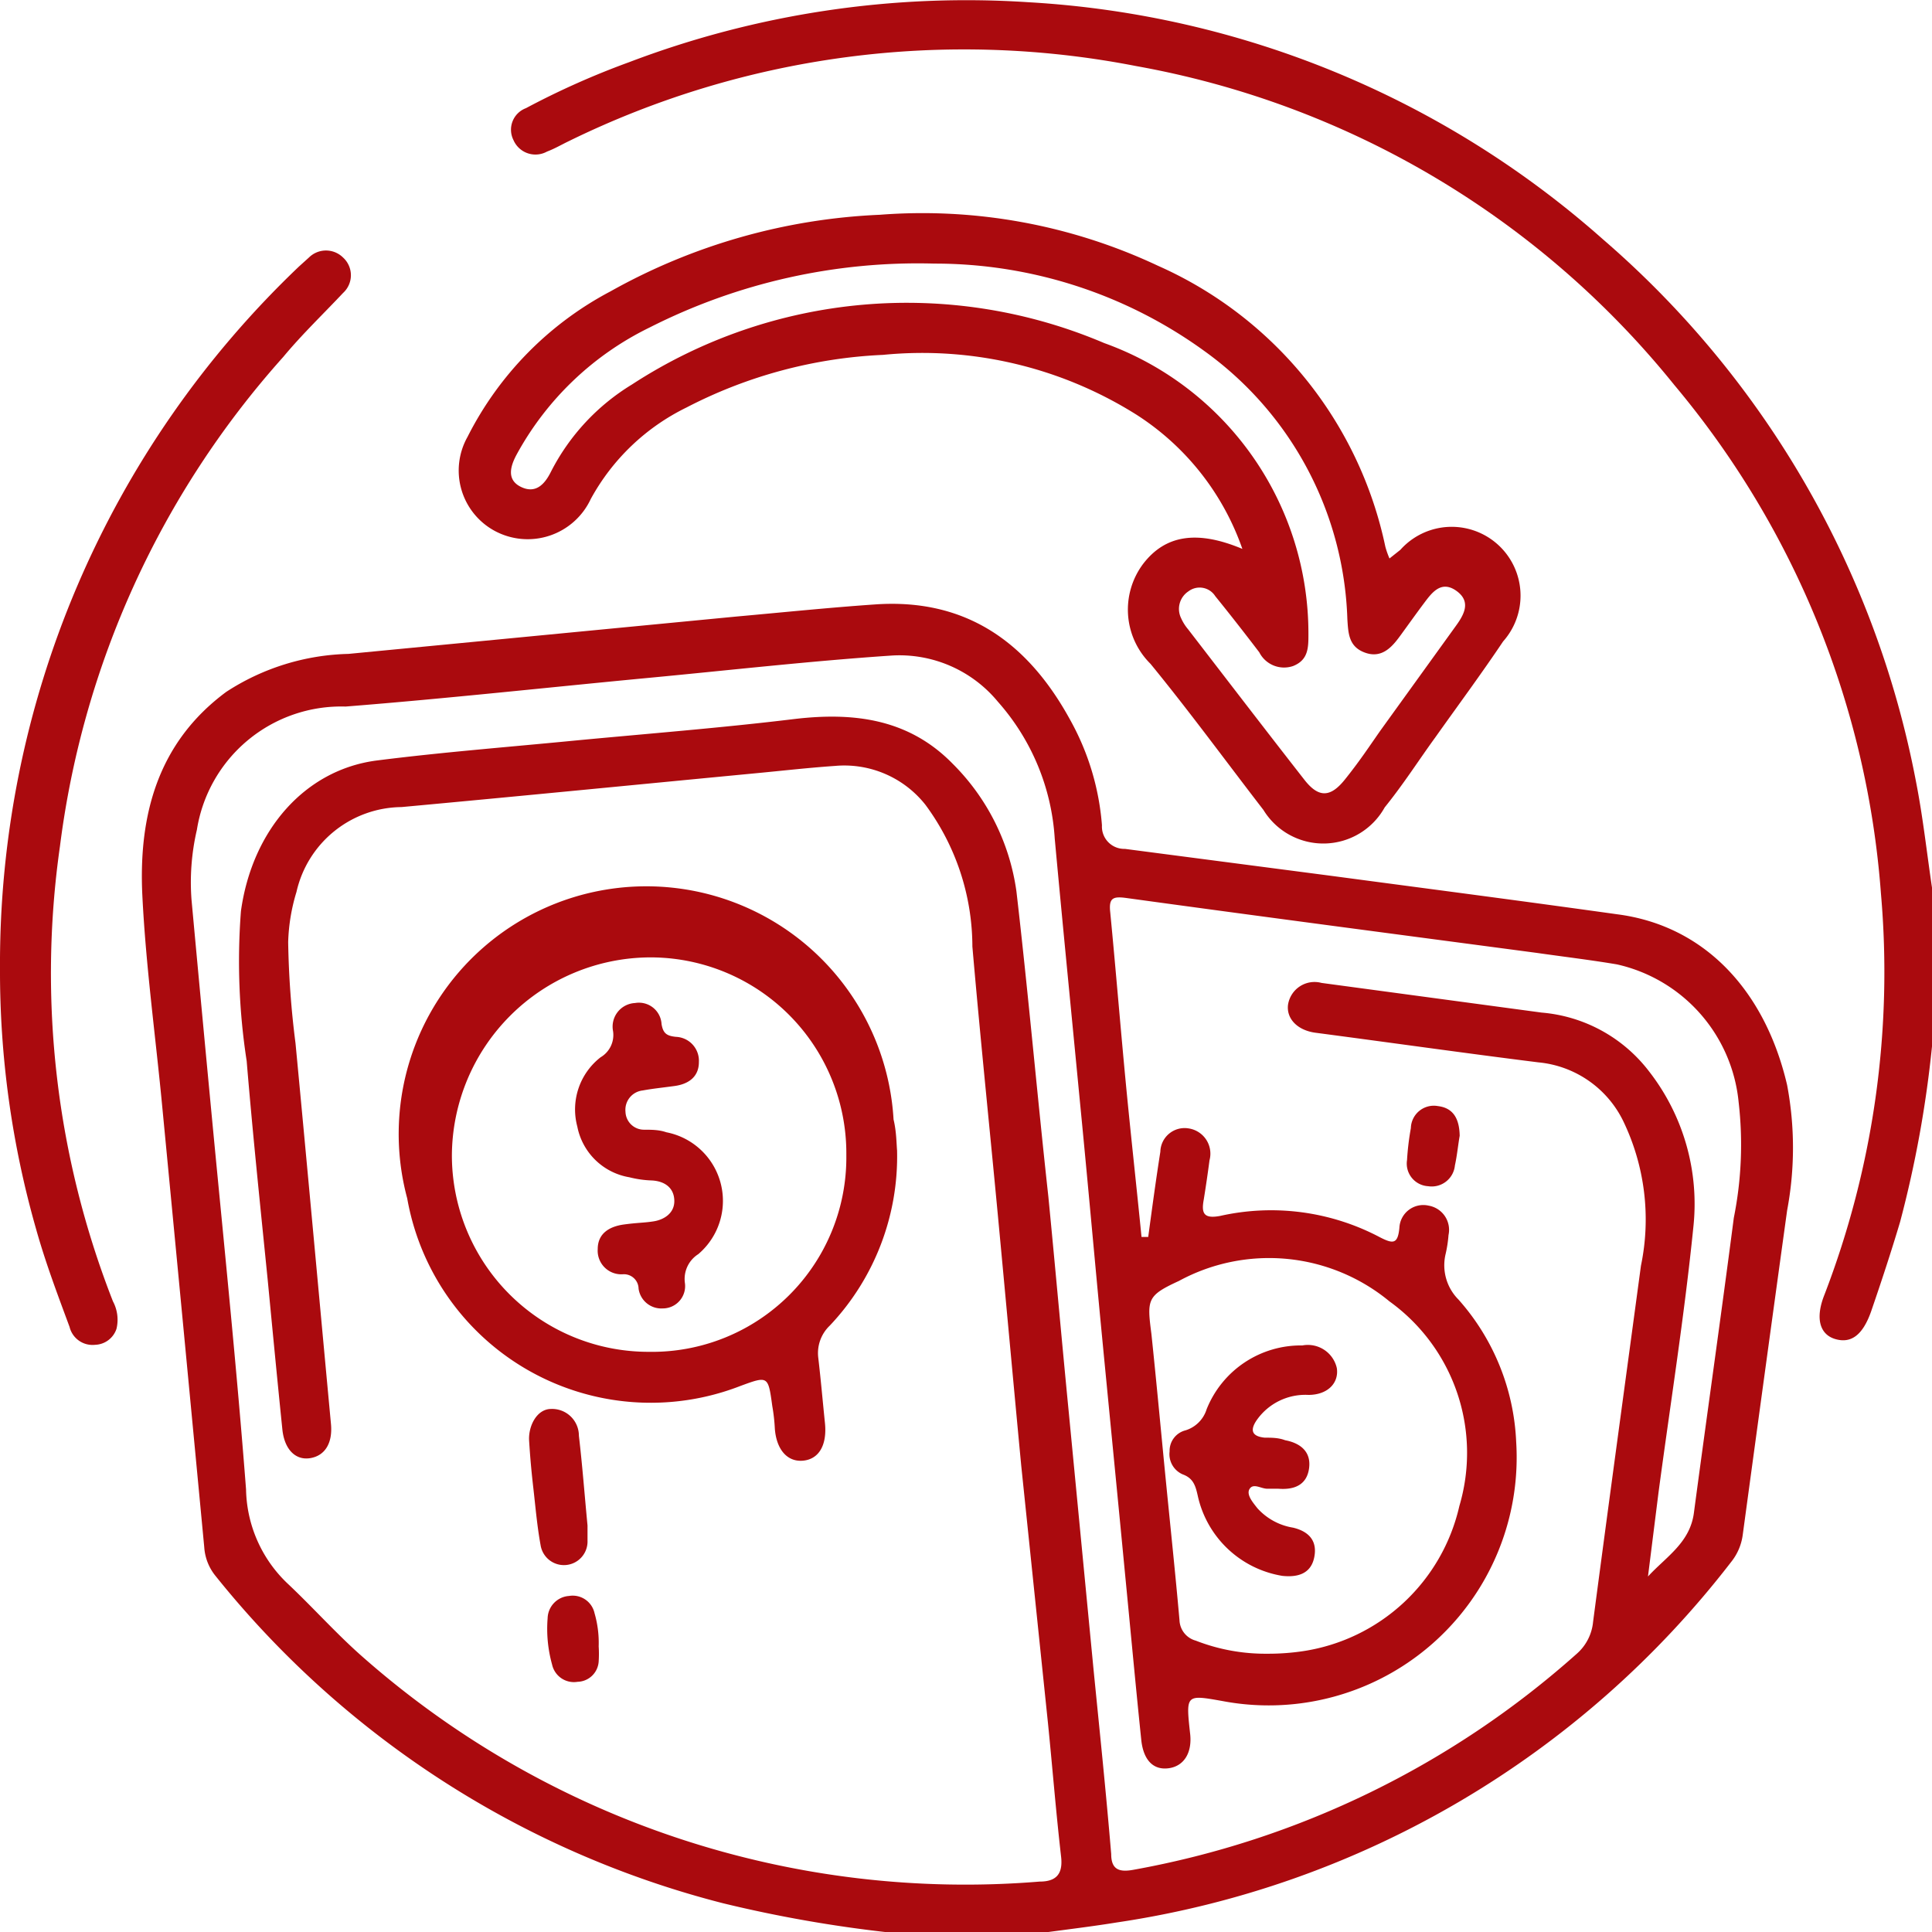
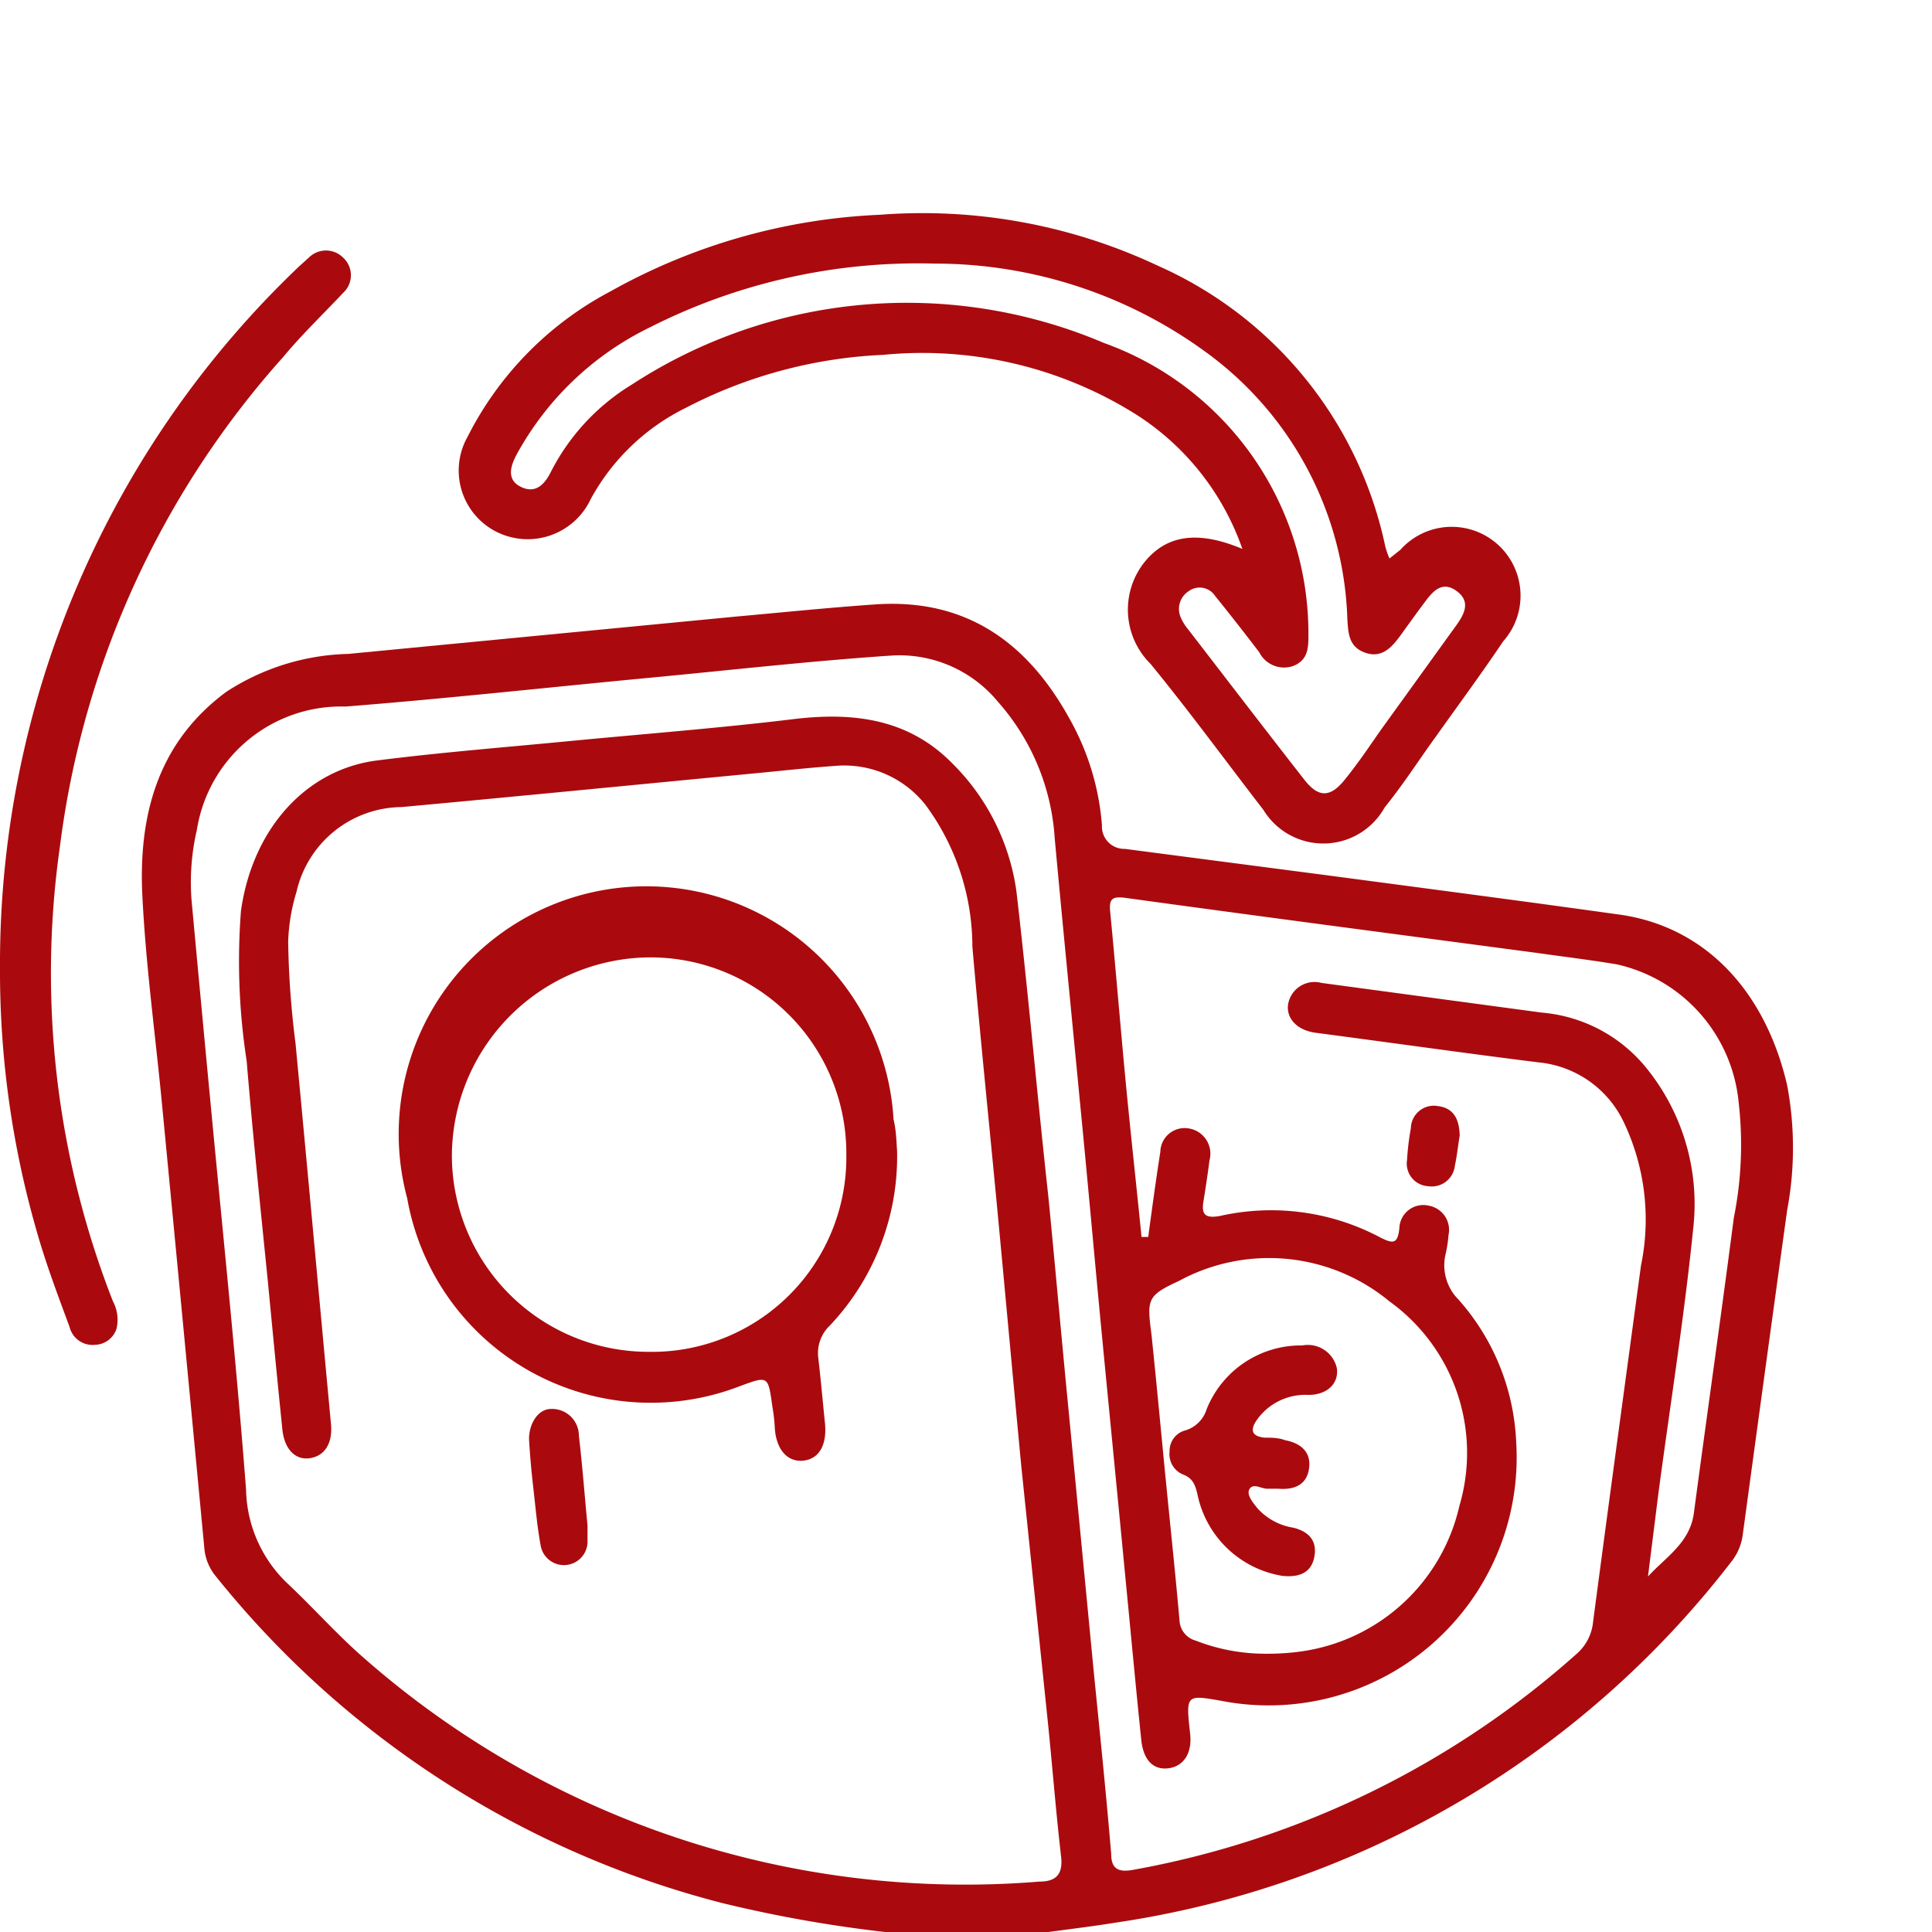
<svg xmlns="http://www.w3.org/2000/svg" viewBox="0 0 60.54 60.55">
  <defs>
    <style>.cls-1{fill:#aa0a0e;}</style>
  </defs>
  <g id="Capa_2" data-name="Capa 2">
    <g id="Capa_1-2" data-name="Capa 1">
      <path class="cls-1" d="M27.82,60.55a41.29,41.29,0,0,1-5.16-.91A29.85,29.85,0,0,1,6.76,49.39a1.59,1.59,0,0,1-.36-.91q-.65-6.87-1.31-13.74c-.21-2.23-.52-4.45-.63-6.69-.12-2.5.48-4.78,2.63-6.37a7.32,7.32,0,0,1,3.83-1.19l12.15-1.17c1.45-.13,2.9-.28,4.35-.38,2.86-.2,4.79,1.2,6.11,3.61a8.05,8.05,0,0,1,1,3.31.7.7,0,0,0,.72.74l6.43.84c3,.4,6,.79,9,1.21C53.38,29,55.3,31,56,34a10.6,10.6,0,0,1,0,3.93q-.7,5.07-1.39,10.16a1.71,1.71,0,0,1-.36.85A29.83,29.83,0,0,1,35,60.24c-.74.12-1.48.21-2.22.31Zm8-21.79h.16c.12-.89.24-1.78.38-2.67a.76.76,0,0,1,.89-.73.8.8,0,0,1,.65,1q-.08.61-.18,1.23c-.08.43,0,.61.52.51a7.29,7.29,0,0,1,5,.67c.41.21.56.22.61-.29a.75.75,0,0,1,.92-.7.77.77,0,0,1,.62.92,4,4,0,0,1-.09.59,1.52,1.52,0,0,0,.4,1.43,7.17,7.17,0,0,1,1.81,4.46,7.77,7.77,0,0,1-9.22,8.12c-1.13-.2-1.13-.2-1,1,.08.62-.19,1.05-.68,1.11s-.79-.28-.85-.91c-.18-1.74-.34-3.48-.51-5.22-.26-2.72-.53-5.44-.79-8.16-.21-2.23-.41-4.46-.63-6.7-.26-2.71-.53-5.43-.78-8.15a7.12,7.12,0,0,0-1.78-4.28,4,4,0,0,0-3.3-1.45c-2.55.17-5.09.46-7.63.7-3.17.3-6.34.65-9.51.9A4.58,4.58,0,0,0,6.17,26,7.28,7.28,0,0,0,6,28.18q.35,3.8.71,7.57c.35,3.64.72,7.28,1,10.92A4.17,4.17,0,0,0,9,49.61c.82.77,1.56,1.61,2.41,2.35a28.55,28.55,0,0,0,21.17,7c.53,0,.73-.25.67-.78-.16-1.39-.27-2.78-.41-4.17L32,45.92c-.25-2.64-.49-5.28-.74-7.93s-.55-5.55-.79-8.33A7.49,7.49,0,0,0,29,25.22,3.24,3.24,0,0,0,26.17,24c-.87.06-1.73.16-2.59.24-3.66.35-7.31.71-11,1.05a3.41,3.41,0,0,0-3.29,2.66,5.93,5.93,0,0,0-.26,1.57,28.16,28.16,0,0,0,.23,3.17c.38,4,.74,7.95,1.11,11.92.06.6-.18,1-.64,1.08s-.81-.26-.88-.88c-.16-1.56-.31-3.13-.46-4.69-.23-2.29-.47-4.58-.66-6.87a20.5,20.5,0,0,1-.18-4.7c.35-2.53,2-4.43,4.26-4.72,2.05-.26,4.11-.42,6.16-.62,2.31-.22,4.63-.4,6.93-.68,1.87-.22,3.58,0,4.95,1.4a7,7,0,0,1,2,4c.37,3.18.65,6.38,1,9.56.22,2.25.42,4.51.64,6.76l.78,8.1c.19,1.91.39,3.83.55,5.75,0,.5.27.57.7.49a28.43,28.43,0,0,0,13.89-6.77,1.52,1.52,0,0,0,.51-1c.49-3.72,1-7.45,1.5-11.16a7.1,7.1,0,0,0-.56-4.54,3.3,3.3,0,0,0-2.65-1.83c-2.32-.29-4.64-.62-7-.93-.56-.08-.9-.44-.85-.87a.84.84,0,0,1,1.05-.69l6.9.93a4.73,4.73,0,0,1,3.37,1.85,6.76,6.76,0,0,1,1.38,4.89c-.28,2.77-.72,5.53-1.09,8.3l-.33,2.63c.57-.62,1.32-1.06,1.44-2,.41-3.08.85-6.16,1.25-9.24a11.62,11.62,0,0,0,.15-3.63,4.91,4.91,0,0,0-3.81-4.31c-.83-.14-1.67-.24-2.51-.36-4.29-.57-8.57-1.13-12.86-1.72-.43-.06-.56,0-.51.45.18,1.86.33,3.72.51,5.58C35.45,35.71,35.62,37.24,35.77,38.76Zm3.95,13.06a7.34,7.34,0,0,0,1.06-.08,5.93,5.93,0,0,0,4.9-4.55,5.85,5.85,0,0,0-2.19-6.41,5.92,5.92,0,0,0-6.6-.64c-1,.46-1,.58-.86,1.66.16,1.52.3,3.05.45,4.57s.3,2.93.43,4.4a.69.69,0,0,0,.51.64A6,6,0,0,0,39.72,51.82Z" />
-       <path class="cls-1" d="M60.54,32.79a35.26,35.26,0,0,1-1,5.5c-.28.94-.59,1.88-.91,2.81-.27.76-.64,1-1.12.86s-.64-.64-.34-1.39A28.16,28.16,0,0,0,58.94,28a28,28,0,0,0-6.47-15.93,28,28,0,0,0-16.87-10A28.12,28.12,0,0,0,17.83,4.42c-.23.11-.45.24-.69.33a.75.75,0,0,1-1.05-.36.72.72,0,0,1,.39-1,25.22,25.22,0,0,1,3.23-1.44A29.72,29.72,0,0,1,32.23.07a29.67,29.67,0,0,1,18,7.43,29.8,29.8,0,0,1,9.81,17c.22,1.12.34,2.25.51,3.38Z" />
      <path class="cls-1" d="M38.93,17.2A8.19,8.19,0,0,0,35.62,13a12.6,12.6,0,0,0-7.95-1.88,14.77,14.77,0,0,0-6.16,1.65,6.83,6.83,0,0,0-3,2.87,2.18,2.18,0,0,1-3,1,2.15,2.15,0,0,1-.86-2.95,10.5,10.5,0,0,1,4.48-4.56,18.91,18.91,0,0,1,8.44-2.4,17.33,17.33,0,0,1,8.72,1.6,12.42,12.42,0,0,1,7.12,8.8,2.78,2.78,0,0,0,.13.37l.34-.27A2.15,2.15,0,0,1,47.1,20.1c-.67,1-1.41,2-2.12,3-.53.73-1,1.47-1.59,2.2a2.2,2.2,0,0,1-3.8.08c-1.18-1.53-2.32-3.09-3.54-4.58a2.39,2.39,0,0,1-.23-3.13C36.51,16.77,37.5,16.6,38.93,17.2ZM29.28,8.26a18.58,18.58,0,0,0-8.92,2,9.47,9.47,0,0,0-4.18,4c-.19.36-.31.78.15,1s.74-.09.93-.47a6.84,6.84,0,0,1,2.54-2.74,15.78,15.78,0,0,1,14.8-1.3A9.67,9.67,0,0,1,41,19.87c0,.42,0,.81-.48,1a.87.87,0,0,1-1.06-.43c-.45-.59-.91-1.18-1.38-1.76a.58.58,0,0,0-.84-.15.66.66,0,0,0-.23.84,1.46,1.46,0,0,0,.22.35c1.21,1.57,2.42,3.15,3.64,4.71.45.58.82.56,1.27,0s.74-1,1.11-1.53l2.38-3.3c.26-.36.47-.76,0-1.09s-.76.06-1,.38-.49.67-.73,1-.56.75-1.1.57-.55-.61-.58-1.06A10.76,10.76,0,0,0,37.74,11,14.39,14.39,0,0,0,29.28,8.26Z" />
      <path class="cls-1" d="M0,30.35a30.17,30.17,0,0,1,9.37-22l.31-.28a.76.76,0,0,1,1.07,0,.75.75,0,0,1,0,1.11c-.62.66-1.28,1.29-1.87,2a28.29,28.29,0,0,0-7,15.33A28.17,28.17,0,0,0,3.54,40.78a1.22,1.22,0,0,1,.11.86.73.73,0,0,1-.67.5.74.74,0,0,1-.8-.56c-.37-1-.75-2-1.05-3.07A29.39,29.39,0,0,1,0,30.35Z" />
      <path class="cls-1" d="M28.11,36.05A7.71,7.71,0,0,1,26,41.54a1.19,1.19,0,0,0-.36,1c.08.68.14,1.37.21,2.05s-.18,1.13-.68,1.18-.84-.35-.89-1a5.71,5.71,0,0,0-.08-.71c-.13-.95-.13-.95-1-.63a7.75,7.75,0,0,1-10.44-5.88A7.76,7.76,0,1,1,28,35.08C28.09,35.45,28.09,35.82,28.11,36.05Zm-1.59.15A6.14,6.14,0,0,0,20.36,30a6.24,6.24,0,0,0-6.2,6.21,6.16,6.16,0,0,0,6.17,6.15A6.09,6.09,0,0,0,26.52,36.2Z" />
      <path class="cls-1" d="M18.41,47.8c0,.16,0,.32,0,.47a.74.74,0,0,1-1.47.15c-.11-.6-.16-1.2-.23-1.81s-.1-1-.13-1.46.24-1,.69-1a.84.84,0,0,1,.87.84C18.25,45.93,18.32,46.87,18.41,47.8Z" />
-       <path class="cls-1" d="M18.76,51.59a3.68,3.68,0,0,1,0,.47.68.68,0,0,1-.66.64.7.7,0,0,1-.8-.54,4.17,4.17,0,0,1-.14-1.45.72.72,0,0,1,.67-.7.7.7,0,0,1,.8.54A3.34,3.34,0,0,1,18.76,51.59Z" />
+       <path class="cls-1" d="M18.76,51.59A3.34,3.34,0,0,1,18.76,51.59Z" />
      <path class="cls-1" d="M45.74,35.59c-.05.28-.08.61-.15.93a.73.73,0,0,1-.84.65.71.71,0,0,1-.66-.82,8.36,8.36,0,0,1,.12-1,.72.72,0,0,1,.85-.69C45.55,34.72,45.73,35.07,45.74,35.59Z" />
      <path class="cls-1" d="M40.06,46.65l-.35,0c-.19,0-.43-.18-.55,0s.1.43.24.61a1.92,1.92,0,0,0,1.12.61c.5.12.77.42.66.94s-.54.62-1,.57a3.25,3.25,0,0,1-2.65-2.52c-.07-.31-.14-.54-.47-.66a.69.69,0,0,1-.41-.72.66.66,0,0,1,.5-.66,1,1,0,0,0,.66-.66,3.18,3.18,0,0,1,3-2,.93.93,0,0,1,1.08.71c.07.47-.29.84-.89.84a1.86,1.86,0,0,0-1.62.79c-.22.32-.15.51.25.55.21,0,.43,0,.64.08.48.09.82.36.75.88S40.56,46.69,40.06,46.65Z" />
-       <path class="cls-1" d="M20.77,41a.72.72,0,0,1-.76-.62.46.46,0,0,0-.5-.45.74.74,0,0,1-.78-.79c0-.5.38-.71.82-.77s.63-.05.94-.1.65-.25.64-.65-.3-.61-.71-.63a3.28,3.28,0,0,1-.7-.1,2,2,0,0,1-1.63-1.59,2.07,2.07,0,0,1,.73-2.17.81.81,0,0,0,.39-.82.74.74,0,0,1,.69-.88.71.71,0,0,1,.83.66c.05.3.17.37.45.4a.75.75,0,0,1,.72.79c0,.46-.32.69-.76.75s-.67.08-1,.14a.61.61,0,0,0-.54.67.58.58,0,0,0,.58.56c.23,0,.47,0,.7.08a2.19,2.19,0,0,1,1,3.82.92.92,0,0,0-.42.89A.7.7,0,0,1,20.77,41Z" />
    </g>
  </g>
</svg>